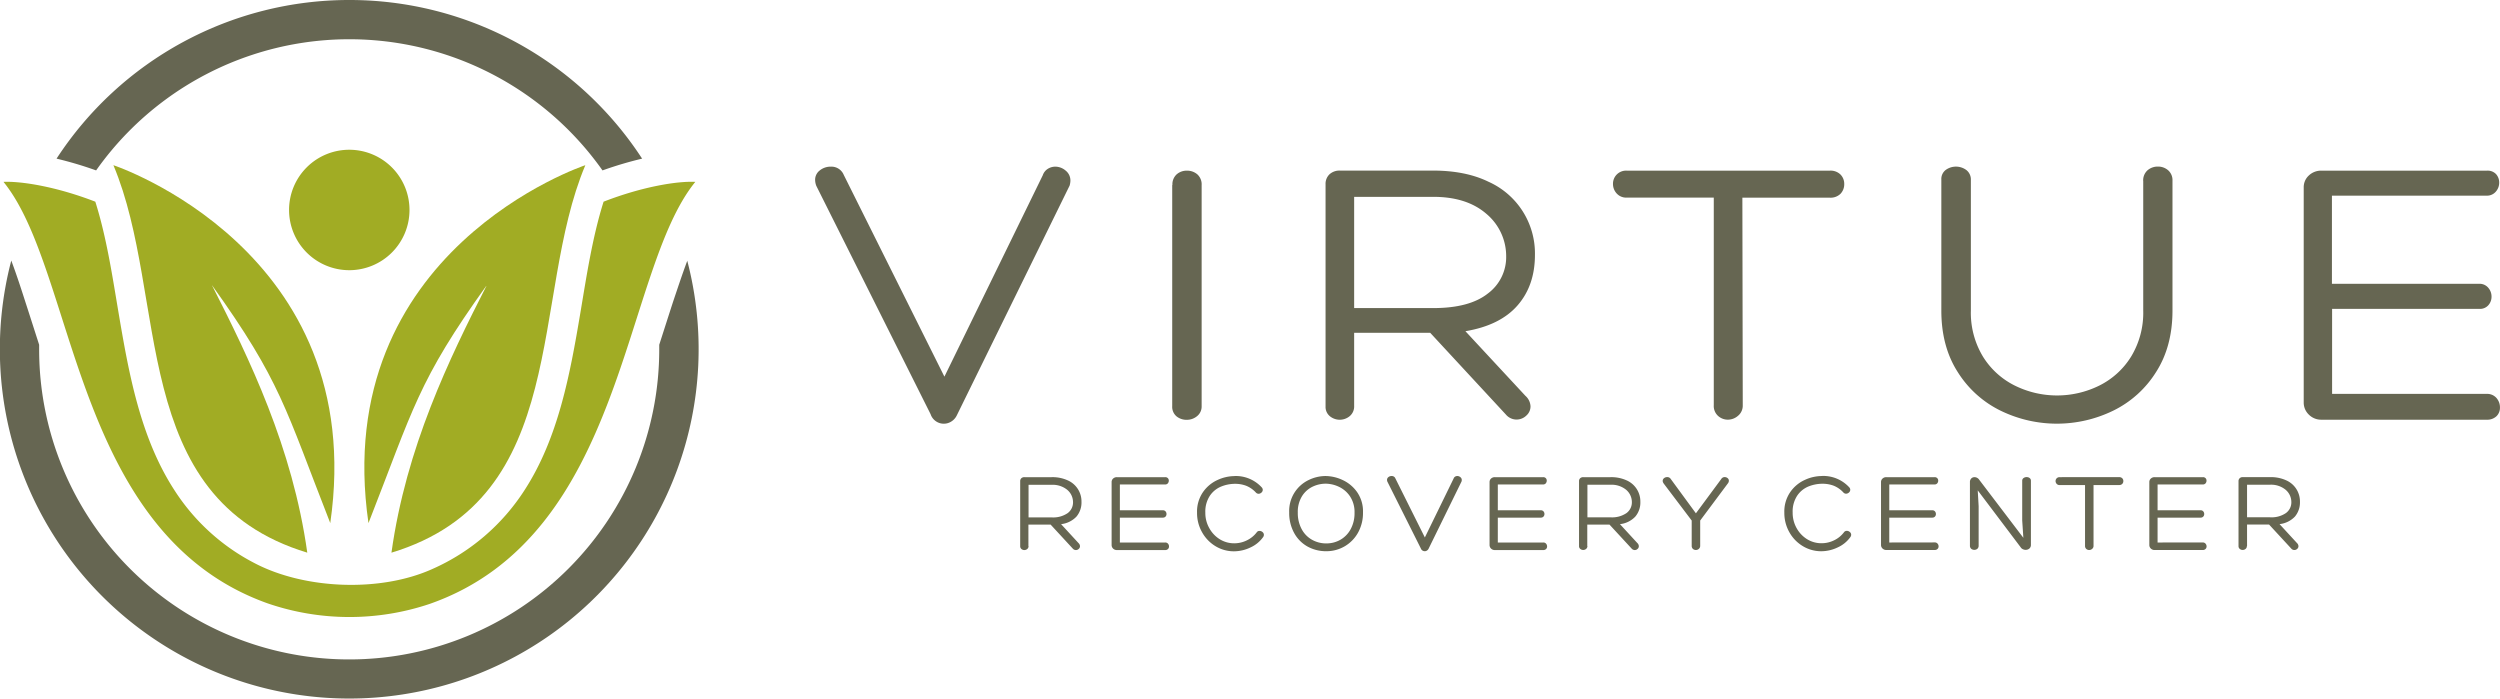
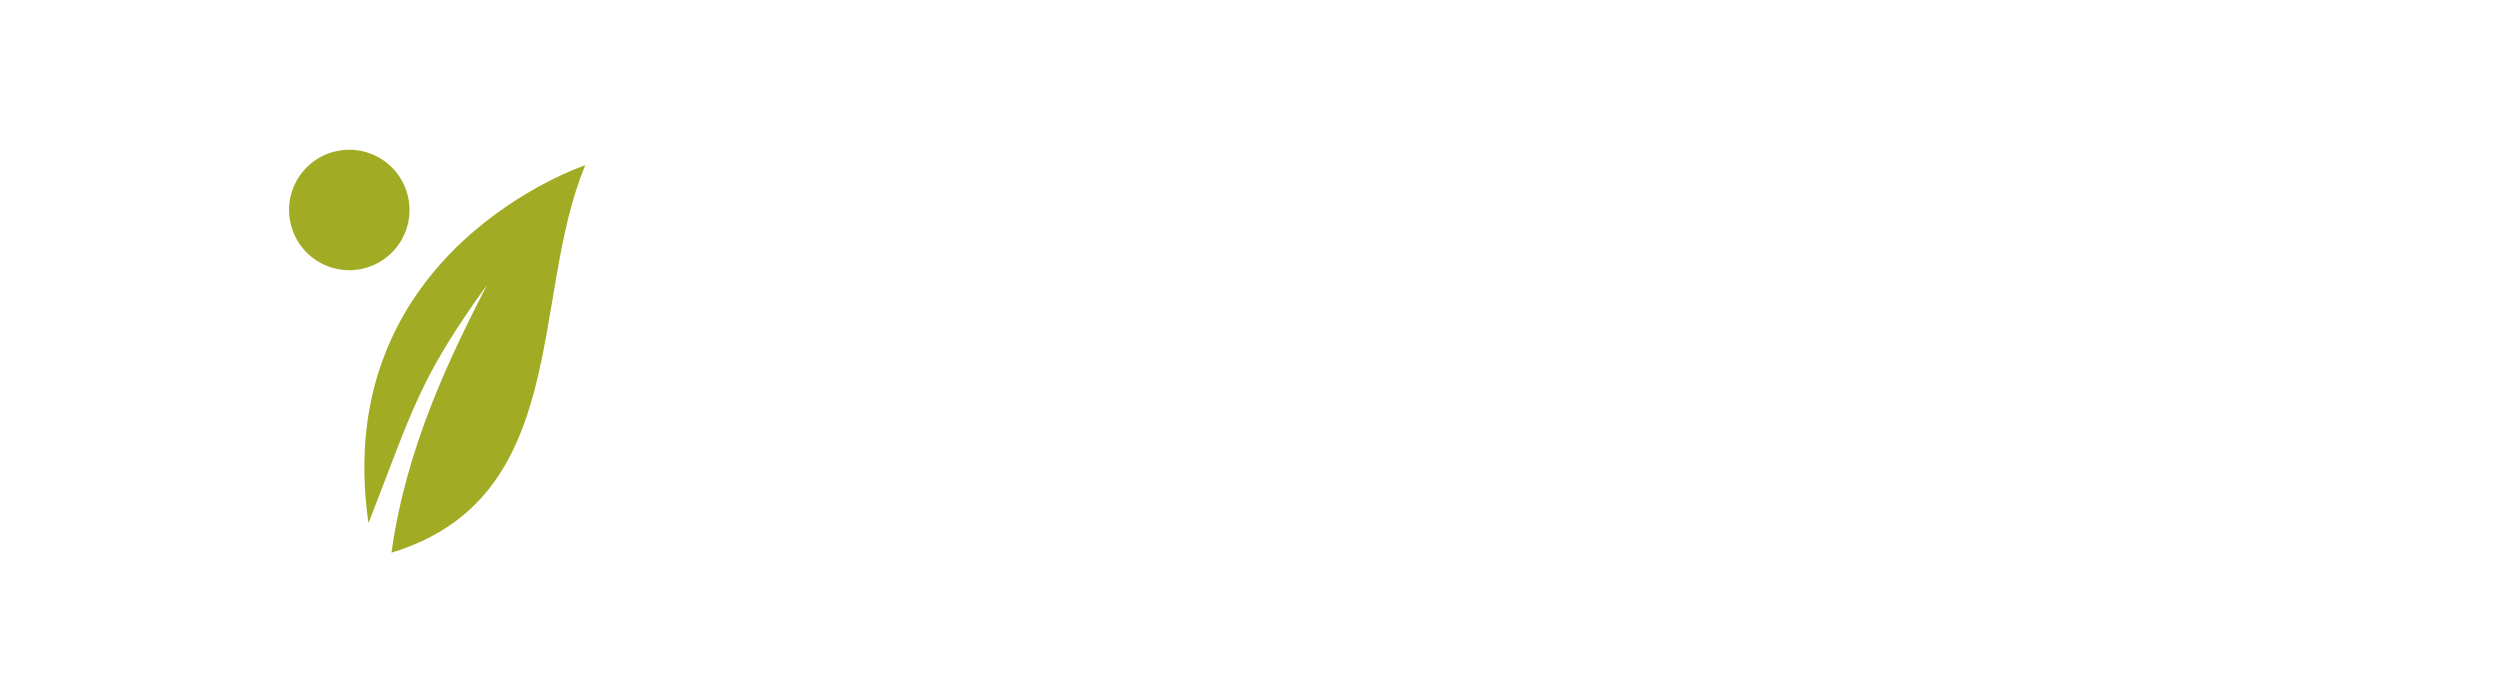
<svg xmlns="http://www.w3.org/2000/svg" id="Layer_1" data-name="Layer 1" viewBox="0 0 717.83 200.63">
  <defs>
    <style>.cls-1{fill:#666652;}.cls-1,.cls-2{fill-rule:evenodd;}.cls-2{fill:#a1ac24;}</style>
  </defs>
-   <path class="cls-1" d="M100.32,0a100.25,100.25,0,0,1,84.05,45.55A108,108,0,0,0,173,48.93a89,89,0,0,0-145.4,0,108.87,108.87,0,0,0-11.36-3.38A100.26,100.26,0,0,1,100.32,0Zm97,74.81a100.32,100.32,0,1,1-194.08,0c1.55,4.15,2.88,8.26,4,11.75,1.35,4.15,2.67,8.3,4,12.43,0,.45,0,.88,0,1.33a89,89,0,0,0,178.05,0c0-.45,0-.88,0-1.33,1.33-4.13,2.65-8.28,4-12.43C194.47,83.07,195.8,79,197.36,74.81Z" />
-   <path class="cls-2" d="M32.56,47.43s73.6,24.39,62.27,102.77c-12.9-32.91-14.16-40.72-34-68.36C71.6,103,84,128.45,88.23,158.69,36.51,143,48.54,85.35,32.56,47.43Z" />
  <path class="cls-2" d="M168.07,47.43S94.48,71.82,105.8,150.2c12.9-32.91,14.16-40.72,34-68.36C129,103,116.61,128.45,112.4,158.69,164.12,143,152.09,85.35,168.07,47.43Z" />
-   <path class="cls-2" d="M199.65,52.22c-5-.25-15,1.28-26.34,5.69-3.25,10.31-4.93,21.61-6.68,32-2.93,17.37-6.27,35.78-16,50.8a60.53,60.53,0,0,1-26.51,22.68c-14.89,6.71-36.59,5.86-51-1.68a60.13,60.13,0,0,1-23.06-21c-9.74-15-13.07-33.43-16-50.8-1.76-10.39-3.43-21.69-6.69-32C15.94,53.5,6,52,1,52.22c21,25.81,19.87,101,75.77,121a72.33,72.33,0,0,0,46.55.2C179.78,153.71,178.54,78.12,199.65,52.22Z" />
  <path class="cls-2" d="M100.32,43A17.29,17.29,0,1,1,83,60.23,17.28,17.28,0,0,1,100.32,43Z" />
-   <path class="cls-1" d="M234.39,53.37a5,5,0,0,1-.34-1.69,3.37,3.37,0,0,1,1.35-2.76,4.94,4.94,0,0,1,3.15-1.07,3.84,3.84,0,0,1,3.72,2.37l28.9,57.93,28.24-57.82a3.52,3.52,0,0,1,1.46-1.86,4.08,4.08,0,0,1,2.14-.62A4.62,4.62,0,0,1,306,49a3.62,3.62,0,0,1,1.35,2.92,6,6,0,0,1-.22,1.35l-32.4,66A4.24,4.24,0,0,1,273.2,121a4,4,0,0,1-6-2.08L234.39,53.37Zm102.25-.23a3.87,3.87,0,0,1,1.23-3.09A4.36,4.36,0,0,1,340.8,49a4.51,4.51,0,0,1,3,1.07,3.87,3.87,0,0,1,1.23,3.09v63.44a3.53,3.53,0,0,1-1.29,2.87,4.56,4.56,0,0,1-3,1.07,4.51,4.51,0,0,1-2.93-1,3.58,3.58,0,0,1-1.23-2.93V53.14Zm52.18,63.44a3.61,3.61,0,0,1-1.23,2.87,4.48,4.48,0,0,1-5.74.06,3.46,3.46,0,0,1-1.24-2.81V52.92a3.77,3.77,0,0,1,1.13-2.87,4.23,4.23,0,0,1,3-1.07h26.66q9.45,0,16,3.21a22.53,22.53,0,0,1,13.33,21q0,8.78-5,14.51T420.77,95.1L438,113.66a4.28,4.28,0,0,1,1.46,3,3.51,3.51,0,0,1-1.24,2.7,4,4,0,0,1-5.84-.34L410.65,95.55H388.82v21Zm22.73-28.12q10.35,0,15.63-4.16a13,13,0,0,0,5.29-10.69,15.85,15.85,0,0,0-5.74-12.26q-5.62-4.83-15.18-4.83H388.82V88.46ZM525.38,49a4.05,4.05,0,0,1,3.09,1.12,3.79,3.79,0,0,1,1.07,2.7,3.94,3.94,0,0,1-1.07,2.82,4.05,4.05,0,0,1-3.09,1.12H500.29l.11,59.62a3.76,3.76,0,0,1-1.35,3,4.46,4.46,0,0,1-2.92,1.12,4.18,4.18,0,0,1-2.81-1.07,3.84,3.84,0,0,1-1.24-3.09V56.74h-25a3.67,3.67,0,0,1-2.87-1.18,4,4,0,0,1-1.07-2.76A3.75,3.75,0,0,1,467.11,49Zm90,3a3.87,3.87,0,0,1,1.24-3.1,4.47,4.47,0,0,1,3-1.07,4.36,4.36,0,0,1,2.93,1.07,3.76,3.76,0,0,1,1.24,3V89.14q0,10.35-4.73,17.71a30,30,0,0,1-12.32,11.08,36.87,36.87,0,0,1-32.28,0,30.11,30.11,0,0,1-12.32-11.08q-4.73-7.36-4.72-17.71V51.57a3.27,3.27,0,0,1,1.24-2.76,5,5,0,0,1,6,.06,3.44,3.44,0,0,1,1.24,2.81V89.14a24.34,24.34,0,0,0,3.48,13.27,22.52,22.52,0,0,0,9.17,8.32,27.35,27.35,0,0,0,24.19,0,22.49,22.49,0,0,0,9.16-8.32,24.26,24.26,0,0,0,3.49-13.27V52ZM714,113.1a3.52,3.52,0,0,1,2.82,1.18,4.12,4.12,0,0,1,1,2.75,3.4,3.4,0,0,1-1,2.48,3.85,3.85,0,0,1-2.82,1H666.65a5,5,0,0,1-3.71-1.46,4.76,4.76,0,0,1-1.47-3.49V53.82a4.55,4.55,0,0,1,1.47-3.43A5.12,5.12,0,0,1,666.65,49h47.47a3.29,3.29,0,0,1,2.58,1,3.61,3.61,0,0,1,.9,2.48,3.9,3.9,0,0,1-1,2.58A3.3,3.3,0,0,1,714,56.18H669.57V81.49h42.3a3.21,3.21,0,0,1,2.53,1.07,3.84,3.84,0,0,1,1,2.64,3.65,3.65,0,0,1-.9,2.42,3.19,3.19,0,0,1-2.58,1.07h-42.3V113.1Z" />
-   <path class="cls-1" d="M295.33,156.79a1.06,1.06,0,0,1-.36.84,1.31,1.31,0,0,1-.86.31,1.24,1.24,0,0,1-.82-.3,1,1,0,0,1-.36-.82V138.16a1.11,1.11,0,0,1,.33-.84,1.21,1.21,0,0,1,.88-.31h7.8a10.54,10.54,0,0,1,4.69.94,6.61,6.61,0,0,1,3.9,6.13,6.31,6.31,0,0,1-1.44,4.25,7.17,7.17,0,0,1-4.42,2.17l5,5.43a1.29,1.29,0,0,1,.43.89,1,1,0,0,1-.36.79,1.17,1.17,0,0,1-1.72-.1l-6.35-6.88h-6.38v6.16Zm6.64-8.23a7.32,7.32,0,0,0,4.58-1.22,3.81,3.81,0,0,0,1.55-3.13,4.64,4.64,0,0,0-1.68-3.58,6.57,6.57,0,0,0-4.45-1.42h-6.64v9.35Zm32.58,7.21a1,1,0,0,1,.82.34,1.19,1.19,0,0,1,.29.81,1,1,0,0,1-.29.72,1.1,1.1,0,0,1-.82.3H320.69a1.51,1.51,0,0,1-1.09-.43,1.42,1.42,0,0,1-.42-1V138.42a1.34,1.34,0,0,1,.42-1,1.54,1.54,0,0,1,1.09-.41h13.89a1,1,0,0,1,.76.3,1,1,0,0,1,.26.72,1.21,1.21,0,0,1-.28.76,1,1,0,0,1-.77.32h-13v7.41h12.37a.94.94,0,0,1,.74.31,1.11,1.11,0,0,1,.28.77,1.09,1.09,0,0,1-.26.71,1,1,0,0,1-.76.32H321.55v7.14Zm20-19.09a10.11,10.11,0,0,1,7.73,3.26,1.05,1.05,0,0,1,.3.72,1.06,1.06,0,0,1-.38.78,1.25,1.25,0,0,1-.84.34,1.1,1.1,0,0,1-.76-.36,7.67,7.67,0,0,0-2.76-1.93,8.9,8.9,0,0,0-3.22-.57,10.68,10.68,0,0,0-3.95.77,7.2,7.2,0,0,0-3.26,2.63,8.27,8.27,0,0,0-1.32,4.89,8.84,8.84,0,0,0,1.14,4.44,8.6,8.6,0,0,0,3,3.18,7.8,7.8,0,0,0,4.15,1.17,8.12,8.12,0,0,0,3.6-.83,7.87,7.87,0,0,0,2.85-2.3.94.94,0,0,1,.82-.43,1.33,1.33,0,0,1,.86.33,1,1,0,0,1,.39.79,1.07,1.07,0,0,1-.2.63,9,9,0,0,1-3.65,3,11,11,0,0,1-4.74,1.11,10.19,10.19,0,0,1-5.23-1.43,10.75,10.75,0,0,1-3.9-4,11.15,11.15,0,0,1-1.47-5.67,9.86,9.86,0,0,1,1.7-5.89,10.22,10.22,0,0,1,4.18-3.49,11.84,11.84,0,0,1,4.92-1.12Zm26.28,21.59a10.91,10.91,0,0,1-5.41-1.35,9.82,9.82,0,0,1-3.83-3.89,11.87,11.87,0,0,1-1.42-5.92,9.84,9.84,0,0,1,5.63-9.3,11.17,11.17,0,0,1,4.77-1.13,11.87,11.87,0,0,1,4.9,1.13,10.45,10.45,0,0,1,4.2,3.49,9.69,9.69,0,0,1,1.69,5.81,11.65,11.65,0,0,1-1.44,5.86,10.34,10.34,0,0,1-9.09,5.3Zm-8.19-11.06a9.63,9.63,0,0,0,1.07,4.64,7.56,7.56,0,0,0,2.94,3.09,8.15,8.15,0,0,0,4.18,1.09,8,8,0,0,0,4.08-1.07,7.72,7.72,0,0,0,2.93-3.06,9.59,9.59,0,0,0,1.09-4.69,8.12,8.12,0,0,0-1.3-4.69,7.84,7.84,0,0,0-3.21-2.76,9.07,9.07,0,0,0-3.79-.88,8.78,8.78,0,0,0-3.7.84,7.35,7.35,0,0,0-3.06,2.72,8.53,8.53,0,0,0-1.23,4.77Zm25.72-8.92a1.34,1.34,0,0,1-.1-.49,1,1,0,0,1,.4-.81,1.42,1.42,0,0,1,.92-.31,1.11,1.11,0,0,1,1.08.69l8.46,16.95,8.26-16.92a1,1,0,0,1,.43-.54,1.2,1.2,0,0,1,.62-.18,1.35,1.35,0,0,1,.89.33,1,1,0,0,1,.4.85,1.58,1.58,0,0,1-.07.4l-9.47,19.32a1.35,1.35,0,0,1-.47.51,1.15,1.15,0,0,1-.62.18,1.19,1.19,0,0,1-1.12-.79l-9.61-19.19Zm44.75,17.48a1,1,0,0,1,.82.34,1.24,1.24,0,0,1,.29.81,1,1,0,0,1-.29.72,1.1,1.1,0,0,1-.82.3H429.21a1.51,1.51,0,0,1-1.09-.43,1.42,1.42,0,0,1-.42-1V138.42a1.34,1.34,0,0,1,.42-1,1.54,1.54,0,0,1,1.09-.41H443.1a1,1,0,0,1,.76.3,1,1,0,0,1,.26.72,1.21,1.21,0,0,1-.28.76,1,1,0,0,1-.77.32h-13v7.41h12.37a.94.94,0,0,1,.74.31,1.11,1.11,0,0,1,.28.77,1.09,1.09,0,0,1-.26.71,1,1,0,0,1-.76.32H430.07v7.14Zm12.69,1a1.07,1.07,0,0,1-.37.84,1.31,1.31,0,0,1-1.68,0,1,1,0,0,1-.36-.82V138.16a1.11,1.11,0,0,1,.33-.84,1.24,1.24,0,0,1,.89-.31h7.8a10.57,10.57,0,0,1,4.69.94,6.61,6.61,0,0,1,3.9,6.13,6.26,6.26,0,0,1-1.45,4.25,7.12,7.12,0,0,1-4.41,2.17l5,5.43a1.28,1.28,0,0,1,.42.89,1,1,0,0,1-.36.79,1.17,1.17,0,0,1-.82.33,1.22,1.22,0,0,1-.89-.43l-6.35-6.88h-6.38v6.16Zm6.64-8.23a7.32,7.32,0,0,0,4.58-1.22,3.8,3.8,0,0,0,1.54-3.13,4.63,4.63,0,0,0-1.67-3.58,6.57,6.57,0,0,0-4.45-1.42h-6.64v9.35Zm15.23-9.77a1.19,1.19,0,0,1-.26-.7,1,1,0,0,1,.39-.77,1.4,1.4,0,0,1,.89-.31,1.16,1.16,0,0,1,1.05.56l7.21,9.84,7.27-9.84a1.13,1.13,0,0,1,1-.56,1.27,1.27,0,0,1,.83.3.91.91,0,0,1,.36.75,1.21,1.21,0,0,1-.23.69l-8,10.73v7.24a1.13,1.13,0,0,1-.38.89,1.24,1.24,0,0,1-.84.33,1.28,1.28,0,0,1-.87-.31,1.18,1.18,0,0,1-.35-.91v-7.24l-8.09-10.69Zm45.57-2.11a10.13,10.13,0,0,1,7.73,3.26,1.05,1.05,0,0,1,.3.72,1.06,1.06,0,0,1-.38.78,1.29,1.29,0,0,1-.84.34,1.06,1.06,0,0,1-.76-.36,7.76,7.76,0,0,0-2.76-1.93,8.91,8.91,0,0,0-3.23-.57,10.72,10.72,0,0,0-4,.77,7.22,7.22,0,0,0-3.25,2.63,8.27,8.27,0,0,0-1.32,4.89,8.94,8.94,0,0,0,1.13,4.44,8.63,8.63,0,0,0,3,3.18,7.76,7.76,0,0,0,4.14,1.17,8.14,8.14,0,0,0,3.61-.83,7.75,7.75,0,0,0,2.84-2.3,1,1,0,0,1,.83-.43,1.3,1.3,0,0,1,.85.33,1,1,0,0,1,.4.79,1.14,1.14,0,0,1-.2.63,9,9,0,0,1-3.65,3,11,11,0,0,1-4.74,1.11,10.16,10.16,0,0,1-5.23-1.43,10.77,10.77,0,0,1-3.91-4,11.24,11.24,0,0,1-1.46-5.67,9.86,9.86,0,0,1,1.7-5.89,10.22,10.22,0,0,1,4.18-3.49,11.8,11.8,0,0,1,4.92-1.12Zm32.27,19.09a1,1,0,0,1,.82.34,1.2,1.2,0,0,1,.3.81,1,1,0,0,1-.3.72,1.1,1.1,0,0,1-.82.3H541.61a1.49,1.49,0,0,1-1.08-.43,1.39,1.39,0,0,1-.43-1V138.42a1.32,1.32,0,0,1,.43-1,1.51,1.51,0,0,1,1.08-.41H555.5a1,1,0,0,1,.76.3,1,1,0,0,1,.26.72,1.15,1.15,0,0,1-.28.76,1,1,0,0,1-.77.32h-13v7.41h12.37a.92.92,0,0,1,.74.31,1.11,1.11,0,0,1,.28.77,1,1,0,0,1-.26.71,1,1,0,0,1-.76.32H542.47v7.14Zm25.13-17.71a.9.9,0,0,1,.38-.77,1.44,1.44,0,0,1,.9-.28,1.35,1.35,0,0,1,.86.28.91.91,0,0,1,.36.77v18.46a1.31,1.31,0,0,1-.44,1,1.63,1.63,0,0,1-1.07.38,1.88,1.88,0,0,1-.83-.2,1.53,1.53,0,0,1-.62-.56l-12.31-16.32.26,4.54v11.32a1.15,1.15,0,0,1-.36.91,1.34,1.34,0,0,1-.89.31,1.38,1.38,0,0,1-.89-.31,1.15,1.15,0,0,1-.36-.91V138.46a1.46,1.46,0,0,1,.38-1.07,1.24,1.24,0,0,1,.94-.38,1.46,1.46,0,0,1,.75.2,1.58,1.58,0,0,1,.6.55l12.67,16.66-.33-5V138.06ZM608.46,137a1.19,1.19,0,0,1,.91.33,1.09,1.09,0,0,1,.31.79,1.13,1.13,0,0,1-.31.82,1.19,1.19,0,0,1-.91.33h-7.34l0,17.44a1.09,1.09,0,0,1-.4.89,1.31,1.31,0,0,1-.86.33,1.27,1.27,0,0,1-.82-.31,1.15,1.15,0,0,1-.36-.91V139.28h-7.3a1.07,1.07,0,0,1-.84-.35,1.14,1.14,0,0,1-.32-.8,1.11,1.11,0,0,1,1.16-1.12Zm24,18.76a1,1,0,0,1,.82.34,1.2,1.2,0,0,1,.3.81,1,1,0,0,1-.3.72,1.1,1.1,0,0,1-.82.3H618.65a1.49,1.49,0,0,1-1.08-.43,1.39,1.39,0,0,1-.43-1V138.42a1.32,1.32,0,0,1,.43-1,1.51,1.51,0,0,1,1.08-.41h13.89a1,1,0,0,1,.76.3,1,1,0,0,1,.26.72,1.15,1.15,0,0,1-.28.76,1,1,0,0,1-.77.32h-13v7.41h12.37a.92.92,0,0,1,.74.31,1.11,1.11,0,0,1,.28.77,1,1,0,0,1-.26.71,1,1,0,0,1-.76.32H619.51v7.14Zm12.69,1a1.06,1.06,0,0,1-.36.84,1.31,1.31,0,0,1-.86.31,1.24,1.24,0,0,1-.82-.3,1,1,0,0,1-.36-.82V138.16a1.11,1.11,0,0,1,.33-.84A1.21,1.21,0,0,1,644,137h7.8a10.54,10.54,0,0,1,4.69.94,6.61,6.61,0,0,1,3.9,6.13,6.31,6.31,0,0,1-1.44,4.25,7.17,7.17,0,0,1-4.42,2.17l5,5.43a1.29,1.29,0,0,1,.43.89,1,1,0,0,1-.36.79,1.17,1.17,0,0,1-1.72-.1l-6.35-6.88H645.2v6.16Zm6.65-8.23a7.3,7.3,0,0,0,4.57-1.22,3.81,3.81,0,0,0,1.55-3.13,4.64,4.64,0,0,0-1.68-3.58,6.56,6.56,0,0,0-4.44-1.42H645.2v9.35Z" />
</svg>